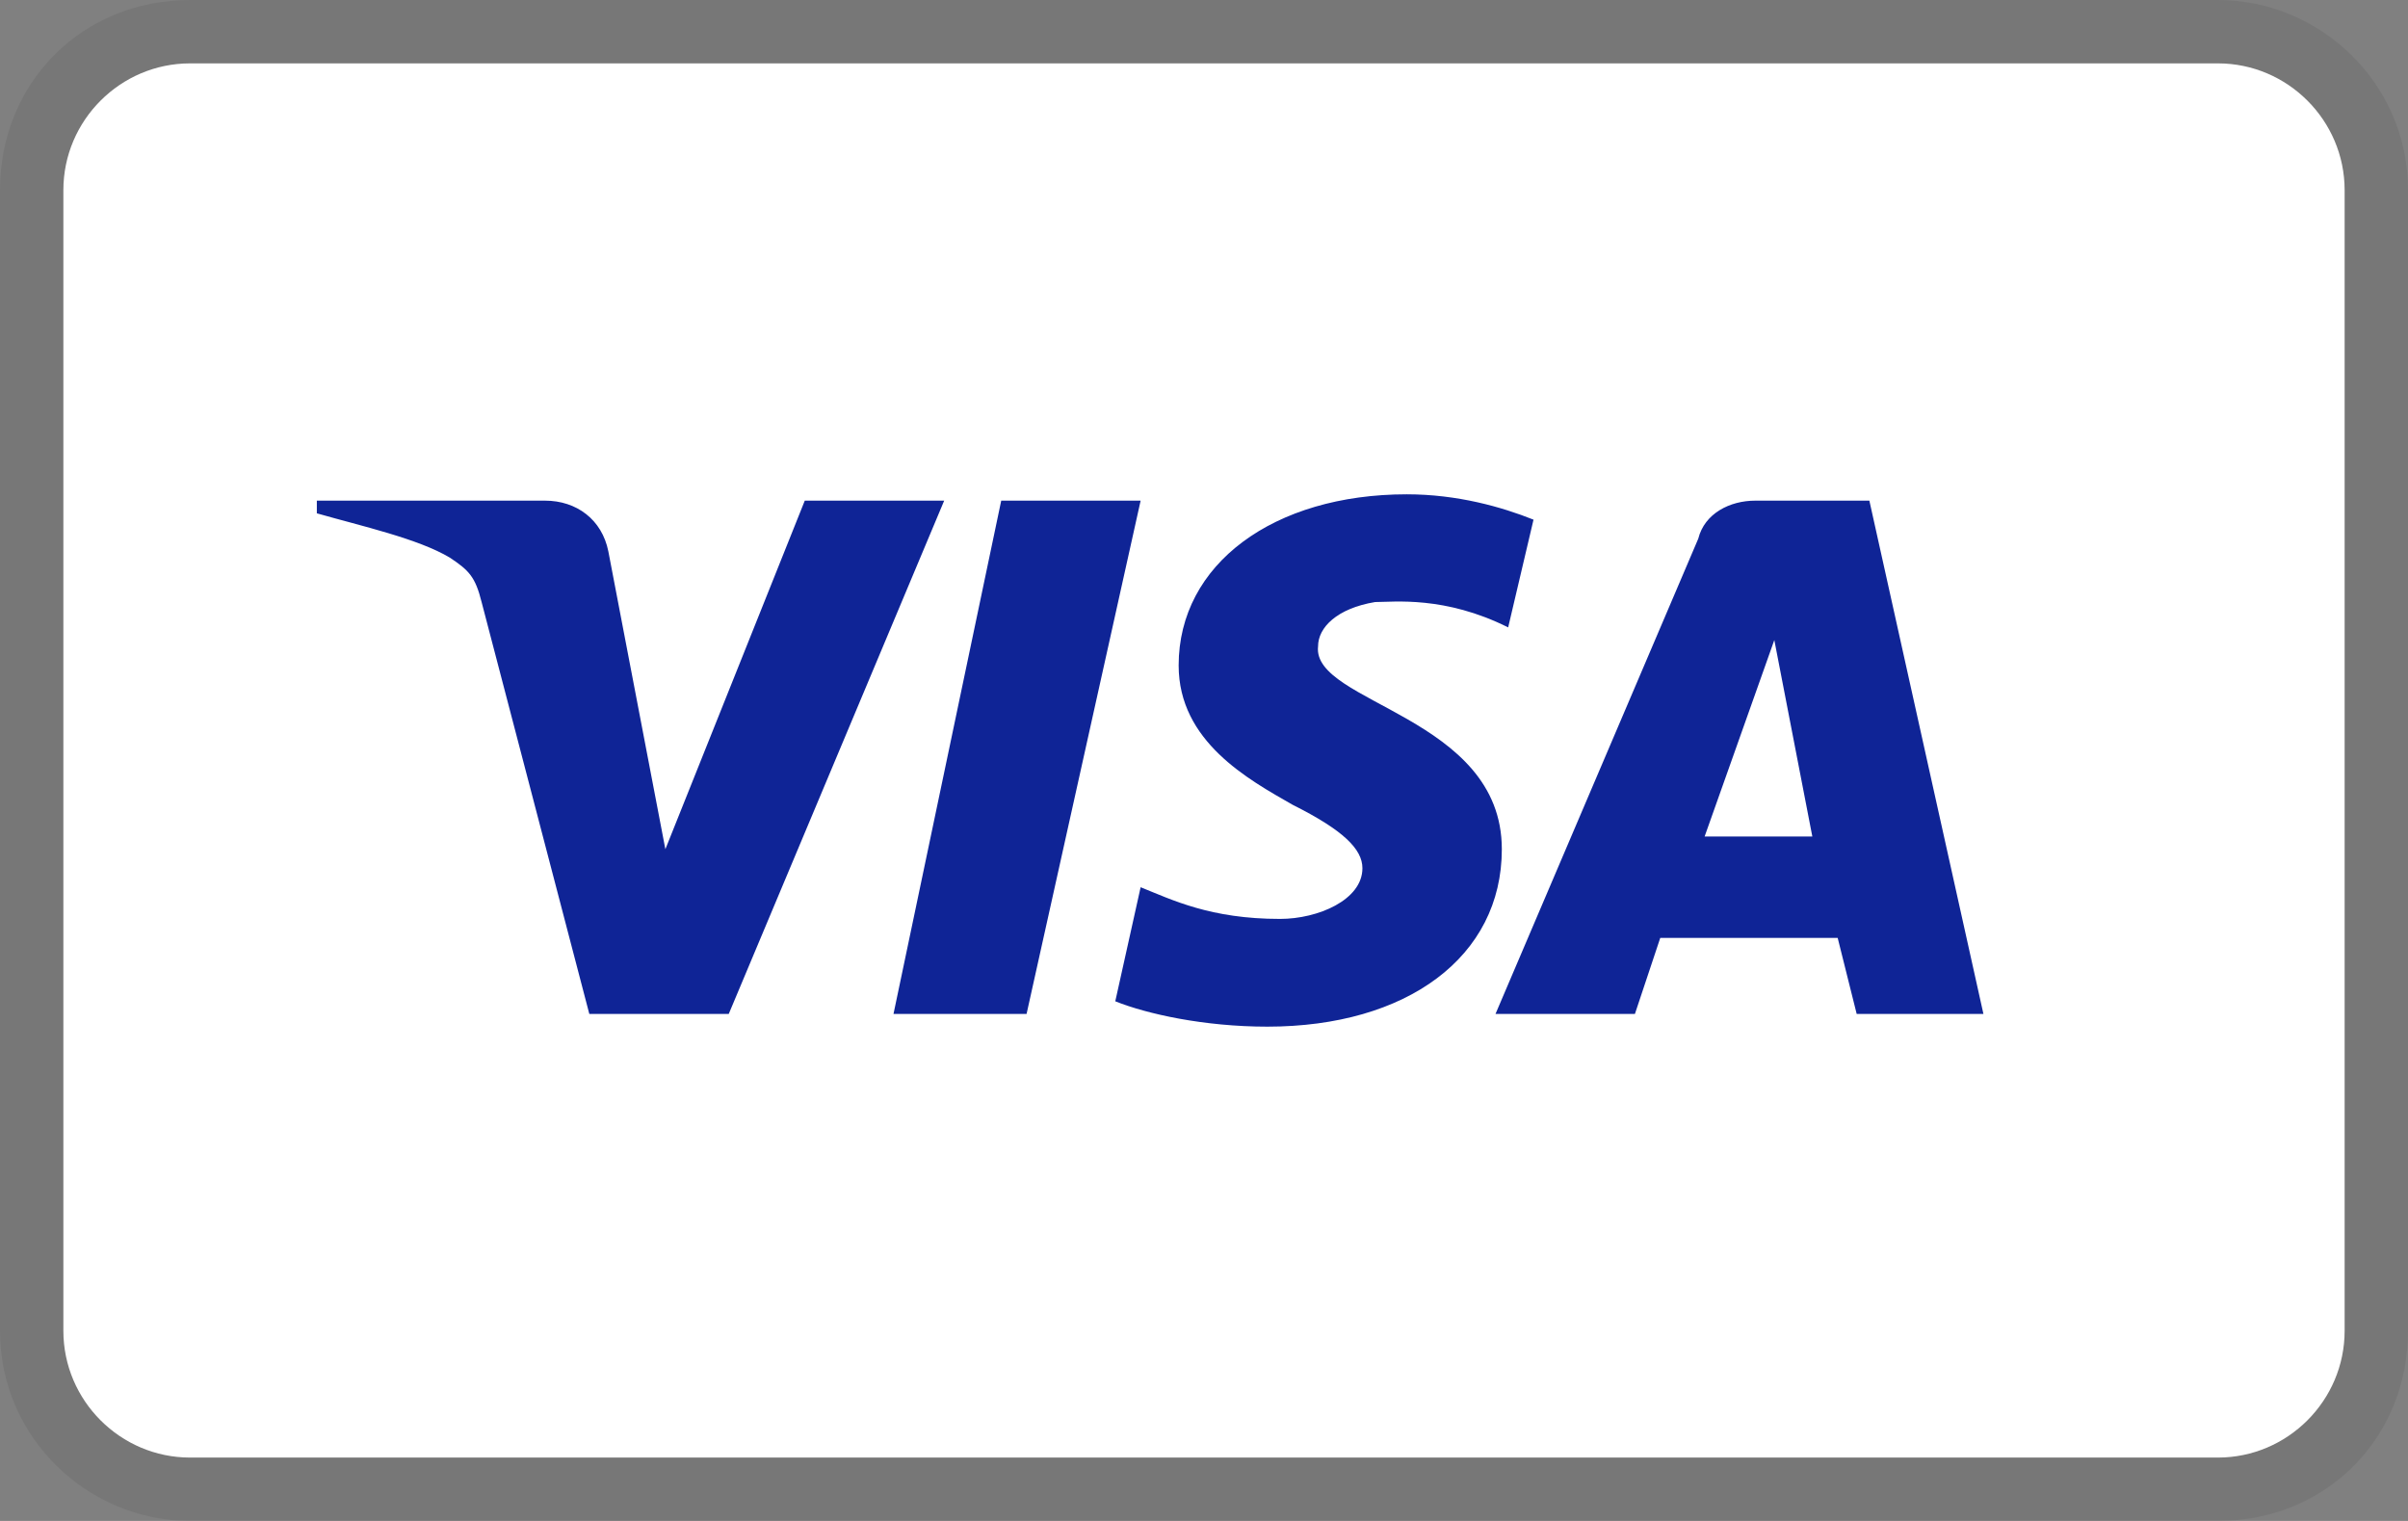
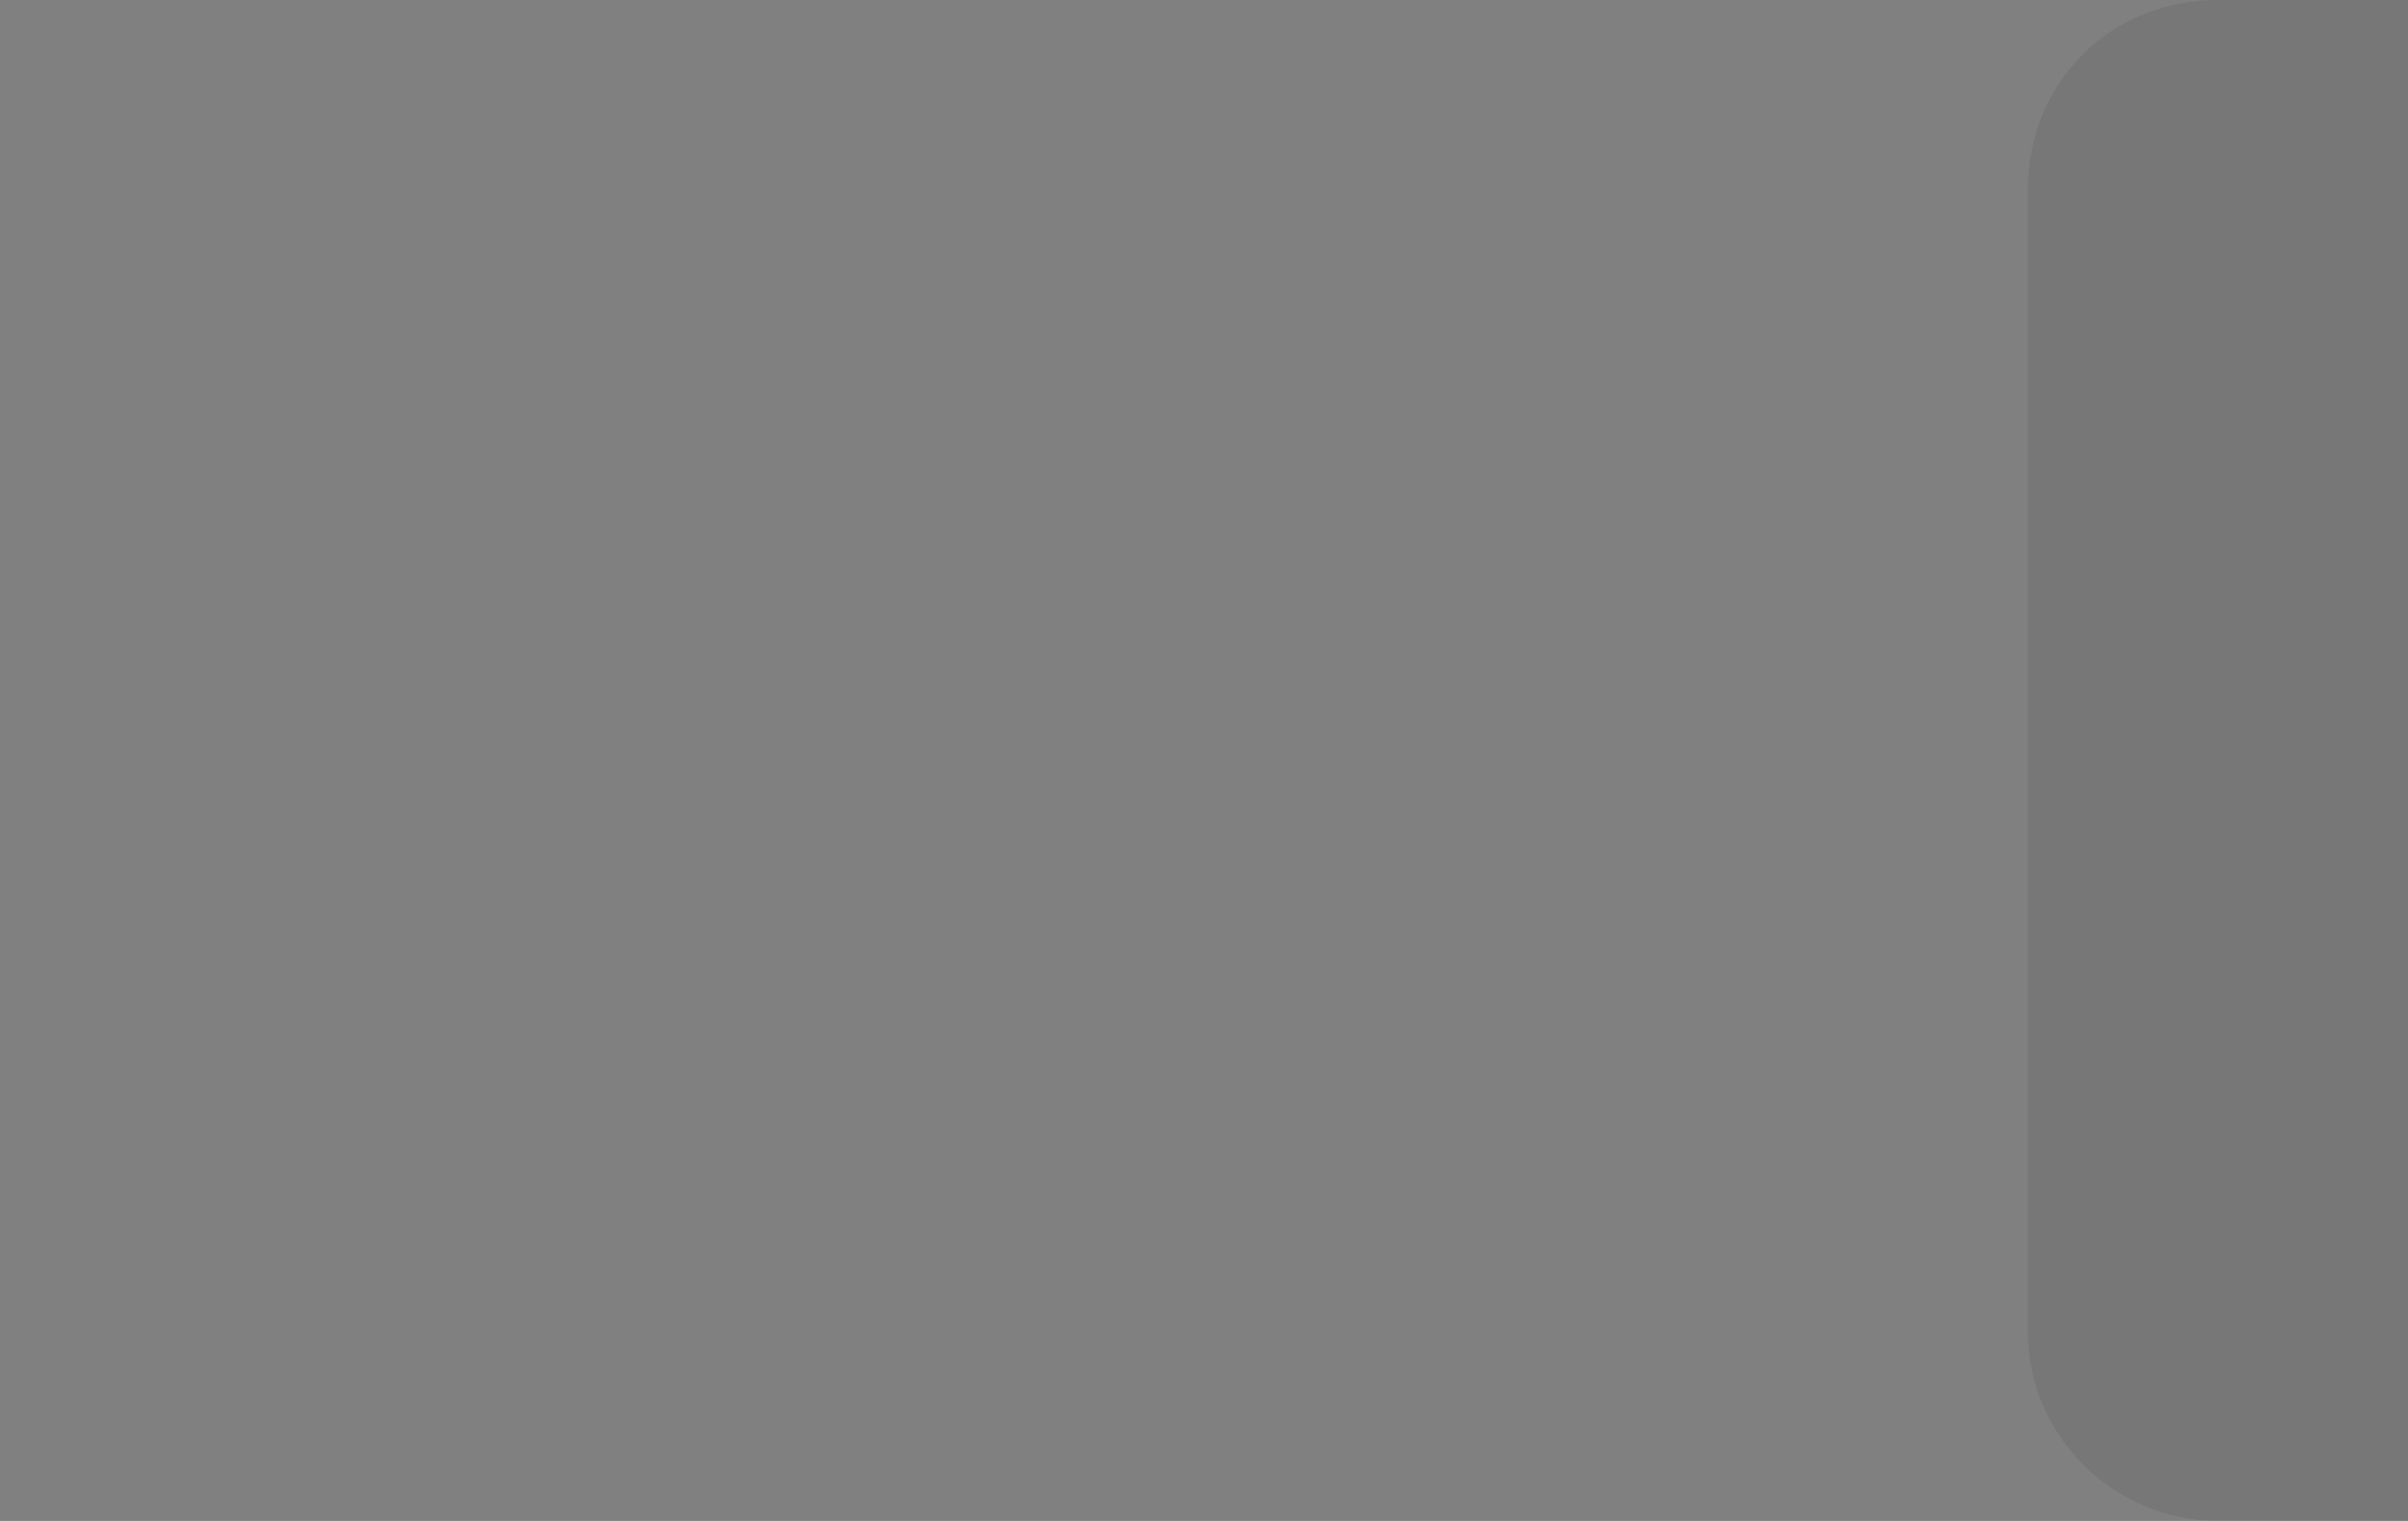
<svg xmlns="http://www.w3.org/2000/svg" enable-background="new 0 0 38 24" viewBox="0 0 38 24">
  <rect x="0" y="0" width="38" height="24" fill="#808080" stroke="none" />
-   <path d="m35 0h-32c-1.7 0-3 1.3-3 3v18c0 1.7 1.4 3 3 3h32c1.7 0 3-1.3 3-3v-18c0-1.7-1.4-3-3-3z" opacity=".07" />
-   <path d="m35 1c1.1 0 2 .9 2 2v18c0 1.1-.9 2-2 2h-32c-1.1 0-2-.9-2-2v-18c0-1.1.9-2 2-2z" fill="#fff" />
-   <path d="m15.8 7.9-1.7 8.1h2.1l1.8-8.1zm13.7 0h-1.8c-.4 0-.8.2-.9.6l-3.2 7.5h2.2l.4-1.2h2.8l.3 1.2h2zm-2.6 5.3 1.1-3.1.6 3.1zm-14.2-5.3-2.2 5.5-.9-4.7c-.1-.5-.5-.8-1-.8h-3.6v.2c.7.2 1.6.4 2.1.7.3.2.4.3.5.7l1.7 6.5h2.2l3.4-8.1zm8.1 2.3c0-.3.3-.6.9-.7.3 0 1.1-.1 2.1.4l.4-1.7c-.5-.2-1.2-.4-2-.4-2.1 0-3.6 1.1-3.6 2.7 0 1.2 1.1 1.8 1.8 2.2.8.4 1.1.7 1.1 1 0 .5-.7.8-1.3.8-1.1 0-1.7-.3-2.2-.5l-.4 1.8c.5.2 1.4.4 2.4.4 2.2 0 3.7-1.1 3.7-2.8 0-2.1-3-2.3-2.9-3.2z" fill="#0f2496" />
+   <path d="m35 0c-1.7 0-3 1.3-3 3v18c0 1.7 1.4 3 3 3h32c1.7 0 3-1.3 3-3v-18c0-1.7-1.4-3-3-3z" opacity=".07" />
</svg>